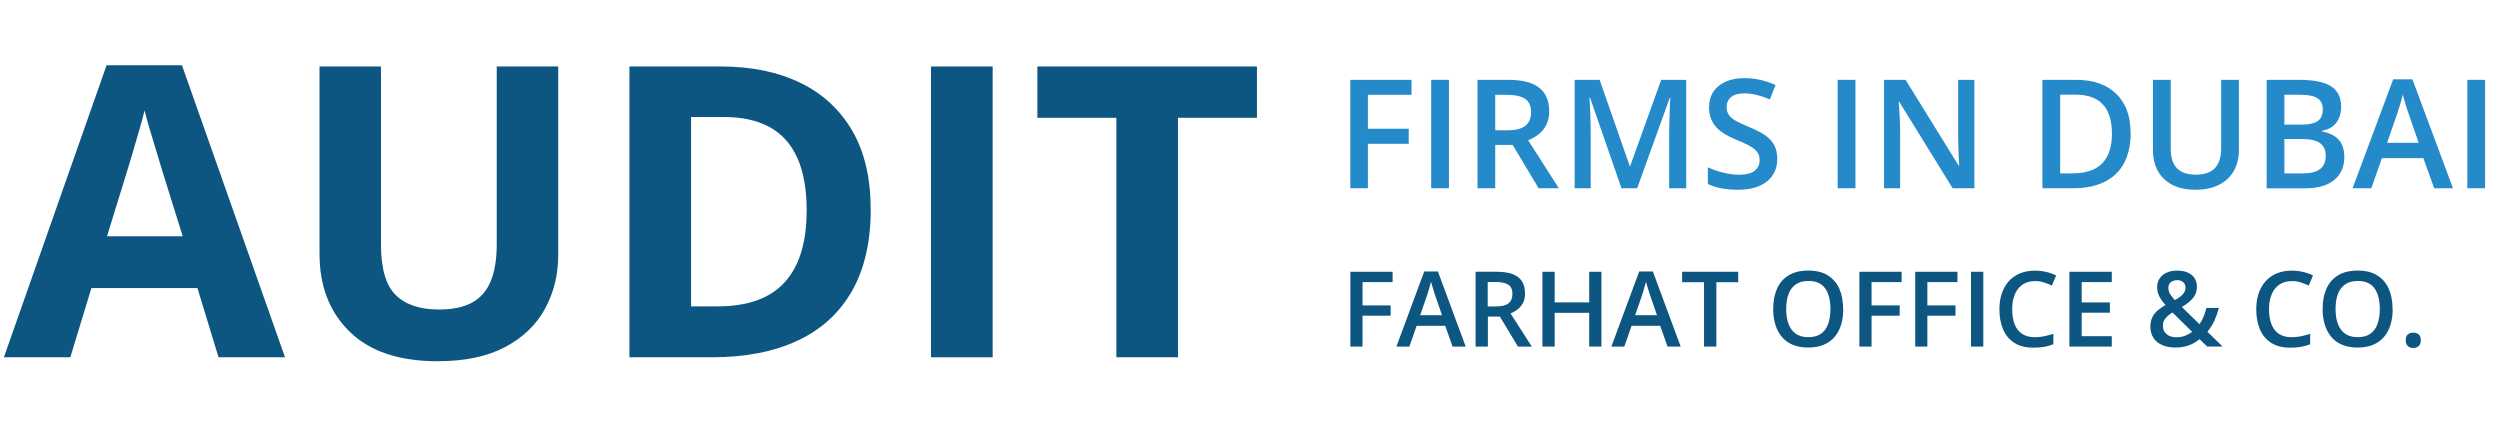
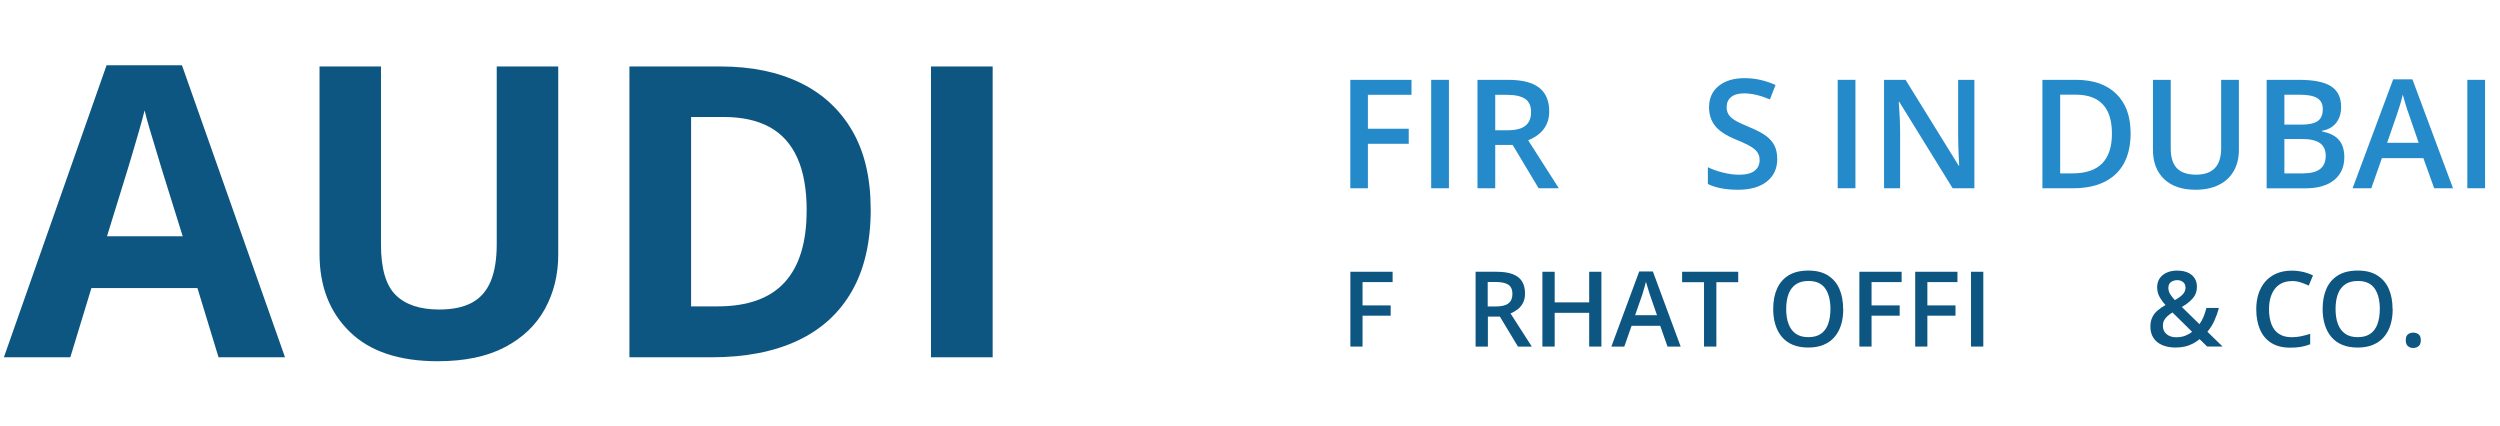
<svg xmlns="http://www.w3.org/2000/svg" id="Layer_1" version="1.1" viewBox="0 0 462.17 78.78">
  <defs>
    <style>
      .st0 {
        fill: #0c5681;
      }

      .st1 {
        fill: #248aca;
      }
    </style>
  </defs>
  <g>
    <path class="st0" d="M40.4,66.05l-3.9-12.8h-19.6l-3.9,12.8H.72L19.7,12.07h13.94l19.05,53.98h-12.28ZM33.78,43.69l-3.9-12.5c-.25-.83-.57-1.91-.97-3.22-.4-1.31-.81-2.65-1.21-4.01-.4-1.36-.73-2.54-.97-3.55-.25,1.01-.58,2.25-1.01,3.73-.43,1.48-.84,2.89-1.23,4.21s-.67,2.27-.85,2.83l-3.86,12.5h14.01Z" />
    <path class="st0" d="M103.2,12.29v34.78c0,3.7-.82,7.04-2.45,10.02-1.63,2.98-4.09,5.34-7.39,7.08-3.3,1.74-7.45,2.61-12.45,2.61-7.11,0-12.53-1.81-16.25-5.44-3.73-3.63-5.59-8.43-5.59-14.41V12.29h11.36v32.91c0,4.44.91,7.55,2.72,9.34,1.81,1.79,4.5,2.68,8.05,2.68,2.5,0,4.53-.43,6.09-1.29,1.56-.86,2.7-2.18,3.44-3.97.74-1.79,1.1-4.07,1.1-6.84V12.29h11.36Z" />
    <path class="st0" d="M160.97,38.65c0,6.06-1.16,11.11-3.48,15.17-2.32,4.06-5.67,7.11-10.06,9.16-4.39,2.05-9.67,3.07-15.85,3.07h-15.22V12.29h16.88c5.64,0,10.53,1,14.67,3,4.14,2,7.35,4.95,9.63,8.86,2.28,3.91,3.42,8.75,3.42,14.51ZM149.13,38.95c0-3.97-.58-7.24-1.75-9.8-1.16-2.56-2.88-4.46-5.15-5.68-2.27-1.23-5.07-1.84-8.4-1.84h-6.07v35.01h4.89c5.56,0,9.7-1.48,12.41-4.45,2.71-2.97,4.06-7.38,4.06-13.24Z" />
    <path class="st0" d="M172.11,66.05V12.29h11.4v53.76h-11.4Z" />
-     <path class="st0" d="M217.78,66.05h-11.4V21.78h-14.6v-9.49h40.59v9.49h-14.6v44.27Z" />
  </g>
  <g>
    <path class="st1" d="M252.88,34.8h-3.25V14.76h11.31v2.77h-8.06v6.27h7.55v2.78h-7.55v8.23Z" />
    <path class="st1" d="M264.58,34.8V14.76h3.28v20.04h-3.28Z" />
    <path class="st1" d="M276.42,26.8v8.01h-3.28V14.76h5.66c2.59,0,4.5.48,5.74,1.45,1.24.97,1.86,2.43,1.86,4.39,0,2.5-1.3,4.27-3.89,5.33l5.66,8.87h-3.73l-4.8-8.01h-3.24ZM276.42,24.08h2.28c1.53,0,2.63-.28,3.32-.85.69-.57,1.03-1.41,1.03-2.52s-.37-1.95-1.11-2.44c-.74-.49-1.86-.74-3.35-.74h-2.17v6.55Z" />
-     <path class="st1" d="M299.76,34.8l-5.81-16.74h-.11c.16,2.49.23,4.82.23,6.99v9.75h-2.97V14.76h4.62l5.57,15.94h.08l5.73-15.94h4.63v20.04h-3.15v-9.91c0-1,.03-2.29.08-3.89.05-1.6.09-2.57.13-2.91h-.11l-6.02,16.71h-2.89Z" />
    <path class="st1" d="M328.56,29.36c0,1.78-.64,3.18-1.93,4.2s-3.07,1.52-5.33,1.52-4.12-.35-5.57-1.06v-3.1c.91.43,1.88.77,2.91,1.01,1.03.25,1.99.37,2.87.37,1.3,0,2.26-.25,2.87-.74.62-.49.92-1.16.92-1.99,0-.75-.28-1.38-.85-1.91-.57-.52-1.74-1.14-3.51-1.85-1.83-.74-3.12-1.59-3.87-2.54-.75-.95-1.12-2.09-1.12-3.43,0-1.67.59-2.99,1.78-3.95,1.19-.96,2.78-1.44,4.78-1.44s3.83.42,5.73,1.26l-1.04,2.67c-1.78-.75-3.37-1.12-4.77-1.12-1.06,0-1.86.23-2.41.69-.55.46-.82,1.07-.82,1.83,0,.52.11.97.33,1.34.22.37.58.72,1.08,1.05.5.33,1.41.76,2.71,1.3,1.47.61,2.55,1.18,3.24,1.71.69.53,1.19,1.13,1.51,1.8.32.67.48,1.45.48,2.36Z" />
    <path class="st1" d="M339.73,34.8V14.76h3.28v20.04h-3.28Z" />
    <path class="st1" d="M365,34.8h-4.02l-9.86-15.97h-.11l.07.89c.13,1.7.19,3.25.19,4.66v10.42h-2.97V14.76h3.98l9.83,15.89h.08c-.02-.21-.05-.98-.11-2.3-.05-1.32-.08-2.35-.08-3.09v-10.5h3v20.04Z" />
    <path class="st1" d="M393.89,24.59c0,3.31-.92,5.84-2.76,7.59-1.84,1.75-4.48,2.63-7.94,2.63h-5.61V14.76h6.2c3.19,0,5.67.86,7.44,2.58s2.66,4.14,2.66,7.25ZM390.43,24.7c0-4.8-2.24-7.2-6.73-7.2h-2.84v14.55h2.33c4.83,0,7.24-2.45,7.24-7.35Z" />
    <path class="st1" d="M413.9,14.76v12.97c0,1.48-.32,2.78-.95,3.89-.64,1.11-1.55,1.97-2.76,2.56-1.2.6-2.64.9-4.31.9-2.49,0-4.42-.66-5.8-1.97-1.38-1.32-2.07-3.13-2.07-5.43v-12.91h3.29v12.68c0,1.65.38,2.87,1.15,3.66.77.79,1.95,1.18,3.54,1.18,3.09,0,4.63-1.62,4.63-4.87v-12.65h3.28Z" />
    <path class="st1" d="M419.03,14.76h5.95c2.76,0,4.76.4,5.98,1.21,1.23.8,1.84,2.07,1.84,3.81,0,1.17-.3,2.14-.91,2.92s-1.47,1.27-2.6,1.47v.14c1.41.27,2.44.79,3.11,1.57.66.78.99,1.84.99,3.17,0,1.8-.63,3.21-1.88,4.23-1.26,1.02-3,1.53-5.24,1.53h-7.24V14.76ZM422.31,23.04h3.15c1.37,0,2.37-.22,3-.65.63-.43.95-1.17.95-2.21,0-.94-.34-1.62-1.02-2.04s-1.76-.63-3.24-.63h-2.84v5.54ZM422.31,25.7v6.35h3.48c1.37,0,2.41-.26,3.11-.79s1.05-1.35,1.05-2.49c0-1.04-.36-1.81-1.07-2.32-.71-.5-1.8-.75-3.25-.75h-3.32Z" />
    <path class="st1" d="M450,34.8l-2-5.57h-7.66l-1.96,5.57h-3.46l7.5-20.13h3.56l7.5,20.13h-3.48ZM447.14,26.41l-1.88-5.46c-.14-.37-.33-.94-.57-1.73-.24-.79-.41-1.36-.5-1.73-.25,1.12-.61,2.35-1.08,3.69l-1.81,5.22h5.84Z" />
    <path class="st1" d="M456.13,34.8V14.76h3.28v20.04h-3.28Z" />
  </g>
  <g>
    <path class="st0" d="M251.89,64.07h-2.25v-13.83h7.81v1.91h-5.56v4.31h5.2v1.9h-5.2v5.7Z" />
-     <path class="st0" d="M268.53,64.07l-1.35-3.84h-5.29l-1.35,3.84h-2.39l5.15-13.89h2.52l5.14,13.89h-2.41ZM266.59,58.28l-1.31-3.78c-.05-.16-.12-.4-.22-.7s-.19-.61-.28-.92c-.09-.31-.17-.58-.24-.79-.06.26-.14.55-.23.87s-.18.62-.26.89-.15.49-.19.64l-1.32,3.78h4.07Z" />
    <path class="st0" d="M276.66,50.24c1.19,0,2.18.14,2.96.43.78.29,1.36.73,1.74,1.33.38.59.57,1.35.57,2.26,0,.68-.13,1.26-.38,1.74-.25.48-.58.88-.99,1.19s-.85.57-1.31.76l3.93,6.12h-2.56l-3.34-5.54h-2.22v5.54h-2.27v-13.83h3.89ZM276.5,52.13h-1.47v4.52h1.57c1.05,0,1.82-.2,2.29-.59.48-.39.71-.97.71-1.73s-.25-1.37-.76-1.7c-.51-.33-1.29-.5-2.35-.5Z" />
    <path class="st0" d="M296.05,64.07h-2.26v-6.24h-6.38v6.24h-2.27v-13.83h2.27v5.66h6.38v-5.66h2.26v13.83Z" />
    <path class="st0" d="M308.27,64.07l-1.35-3.84h-5.29l-1.35,3.84h-2.39l5.15-13.89h2.52l5.14,13.89h-2.41ZM306.33,58.28l-1.31-3.78c-.05-.16-.12-.4-.22-.7s-.19-.61-.28-.92c-.09-.31-.17-.58-.24-.79-.06.26-.14.55-.23.87s-.18.62-.26.89-.15.49-.19.64l-1.32,3.78h4.07Z" />
    <path class="st0" d="M317.3,64.07h-2.28v-11.9h-4.05v-1.93h10.37v1.93h-4.04v11.9Z" />
    <path class="st0" d="M340.76,57.13c0,1.07-.13,2.04-.4,2.91-.27.87-.67,1.62-1.21,2.25-.54.63-1.21,1.11-2.02,1.45-.81.34-1.75.51-2.84.51s-2.06-.17-2.87-.51c-.81-.34-1.48-.83-2.01-1.46s-.93-1.38-1.2-2.26c-.27-.88-.4-1.85-.4-2.91,0-1.42.23-2.67.7-3.73s1.19-1.89,2.15-2.48c.96-.59,2.18-.88,3.65-.88s2.63.29,3.58.88c.95.59,1.67,1.41,2.14,2.47s.71,2.32.71,3.76ZM330.21,57.13c0,1.07.14,1.99.44,2.77.29.78.74,1.38,1.34,1.8.6.42,1.38.63,2.32.63s1.73-.21,2.33-.63c.6-.42,1.04-1.02,1.32-1.8.28-.78.43-1.7.43-2.77,0-1.62-.32-2.89-.97-3.81-.65-.92-1.68-1.38-3.09-1.38-.95,0-1.72.21-2.33.62-.61.42-1.06,1.01-1.35,1.78-.29.77-.44,1.7-.44,2.78Z" />
    <path class="st0" d="M345.99,64.07h-2.25v-13.83h7.81v1.91h-5.56v4.31h5.2v1.9h-5.2v5.7Z" />
    <path class="st0" d="M356.31,64.07h-2.25v-13.83h7.81v1.91h-5.56v4.31h5.2v1.9h-5.2v5.7Z" />
    <path class="st0" d="M364.38,64.07v-13.83h2.27v13.83h-2.27Z" />
-     <path class="st0" d="M376.18,51.97c-.66,0-1.25.12-1.77.36-.52.24-.96.58-1.32,1.04-.36.45-.63,1-.82,1.64-.19.64-.28,1.36-.28,2.16,0,1.07.15,1.99.45,2.77s.76,1.37,1.38,1.78,1.4.62,2.35.62c.59,0,1.16-.06,1.71-.17.55-.11,1.13-.27,1.72-.46v1.93c-.56.22-1.13.38-1.7.48s-1.24.15-1.99.15c-1.41,0-2.58-.29-3.51-.88-.93-.59-1.62-1.41-2.08-2.48s-.69-2.31-.69-3.75c0-1.05.14-2.01.43-2.88s.71-1.62,1.27-2.26c.56-.63,1.24-1.12,2.06-1.47.82-.34,1.75-.52,2.81-.52.69,0,1.38.08,2.05.23.67.15,1.29.37,1.87.66l-.79,1.87c-.48-.23-.98-.42-1.5-.59s-1.07-.25-1.63-.25Z" />
-     <path class="st0" d="M390.4,64.07h-7.83v-13.83h7.83v1.91h-5.56v3.76h5.21v1.9h-5.21v4.34h5.56v1.92Z" />
    <path class="st0" d="M402.55,50.03c.71,0,1.34.12,1.88.35s.96.57,1.26,1.02c.3.45.45.99.45,1.62,0,.85-.26,1.57-.79,2.16-.53.59-1.2,1.11-2,1.57l3.26,3.18c.31-.42.56-.89.77-1.4.2-.51.38-1.04.52-1.6h2.3c-.2.78-.47,1.55-.81,2.31s-.79,1.46-1.31,2.09l2.81,2.74h-2.85l-1.4-1.37c-.39.32-.81.59-1.25.82-.45.23-.93.42-1.45.54s-1.1.19-1.73.19c-.96,0-1.8-.16-2.5-.46-.7-.31-1.24-.75-1.61-1.33s-.56-1.26-.56-2.06c0-.66.11-1.23.34-1.71.22-.48.54-.9.96-1.26.42-.36.91-.71,1.49-1.04-.32-.36-.59-.71-.82-1.05-.23-.34-.41-.69-.54-1.05-.12-.36-.18-.75-.18-1.17,0-.64.16-1.2.47-1.66.31-.46.76-.82,1.32-1.07s1.23-.37,1.99-.37ZM401.62,57.76c-.37.23-.68.47-.95.71-.26.24-.47.5-.61.78-.14.28-.21.61-.21.99,0,.65.23,1.16.69,1.54.46.38,1.05.57,1.77.57.64,0,1.2-.1,1.68-.29s.9-.43,1.26-.72l-3.63-3.58ZM402.51,51.79c-.45,0-.83.12-1.16.35-.33.23-.49.6-.49,1.09,0,.4.11.77.32,1.12.21.35.51.73.88,1.13.66-.37,1.16-.72,1.48-1.08s.49-.76.49-1.23c0-.44-.15-.78-.44-1.02-.3-.24-.66-.36-1.08-.36Z" />
    <path class="st0" d="M423.66,51.97c-.66,0-1.25.12-1.77.36-.52.24-.96.58-1.32,1.04-.36.45-.63,1-.82,1.64-.19.64-.28,1.36-.28,2.16,0,1.07.15,1.99.45,2.77s.76,1.37,1.38,1.78,1.4.62,2.35.62c.59,0,1.16-.06,1.71-.17.55-.11,1.13-.27,1.72-.46v1.93c-.56.22-1.13.38-1.7.48s-1.24.15-1.99.15c-1.41,0-2.58-.29-3.51-.88-.93-.59-1.62-1.41-2.08-2.48s-.69-2.31-.69-3.75c0-1.05.14-2.01.43-2.88s.71-1.62,1.27-2.26c.56-.63,1.24-1.12,2.06-1.47.82-.34,1.75-.52,2.81-.52.69,0,1.38.08,2.05.23.67.15,1.29.37,1.87.66l-.79,1.87c-.48-.23-.98-.42-1.5-.59s-1.07-.25-1.63-.25Z" />
    <path class="st0" d="M442.33,57.13c0,1.07-.13,2.04-.4,2.91-.27.87-.67,1.62-1.21,2.25-.54.63-1.21,1.11-2.02,1.45-.81.34-1.75.51-2.84.51s-2.06-.17-2.87-.51c-.81-.34-1.48-.83-2.01-1.46s-.93-1.38-1.2-2.26c-.27-.88-.4-1.85-.4-2.91,0-1.42.23-2.67.7-3.73s1.19-1.89,2.15-2.48c.96-.59,2.18-.88,3.65-.88s2.63.29,3.58.88c.95.59,1.67,1.41,2.14,2.47s.71,2.32.71,3.76ZM431.77,57.13c0,1.07.14,1.99.44,2.77.29.78.74,1.38,1.34,1.8.6.42,1.38.63,2.32.63s1.73-.21,2.33-.63c.6-.42,1.04-1.02,1.32-1.8.28-.78.43-1.7.43-2.77,0-1.62-.32-2.89-.97-3.81-.65-.92-1.68-1.38-3.09-1.38-.95,0-1.72.21-2.33.62-.61.42-1.06,1.01-1.35,1.78-.29.77-.44,1.7-.44,2.78Z" />
    <path class="st0" d="M444.75,62.9c0-.52.13-.88.4-1.09.27-.21.59-.32.98-.32s.71.11.99.32.41.58.41,1.09-.14.87-.41,1.09-.6.34-.99.34-.71-.11-.98-.34c-.27-.22-.4-.59-.4-1.09Z" />
  </g>
</svg>